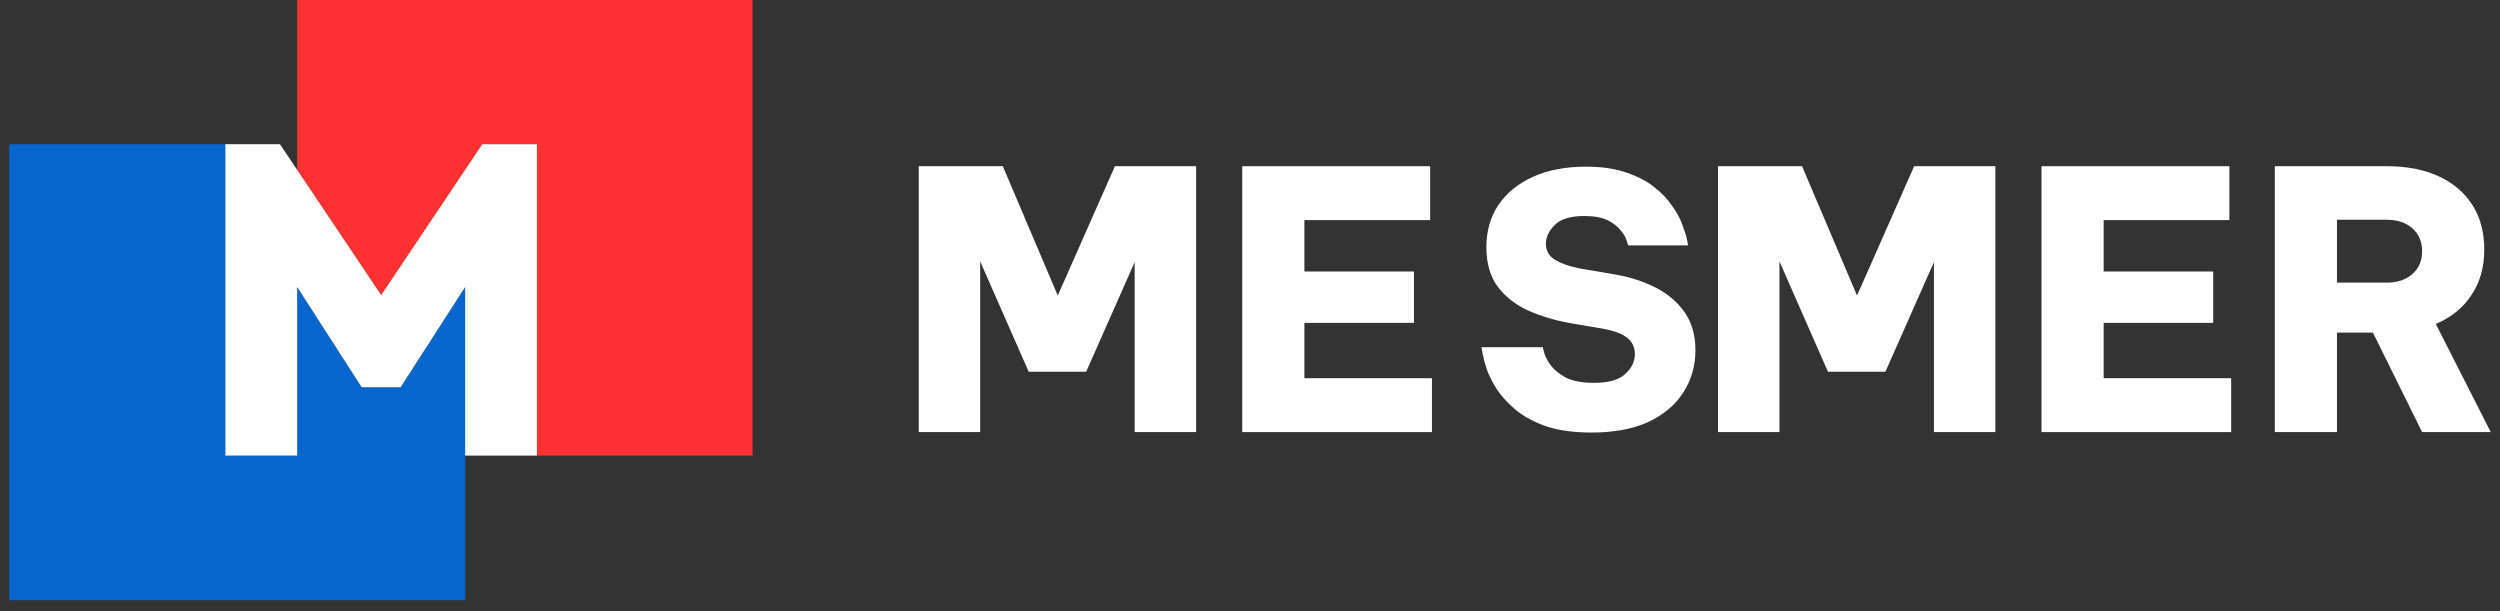
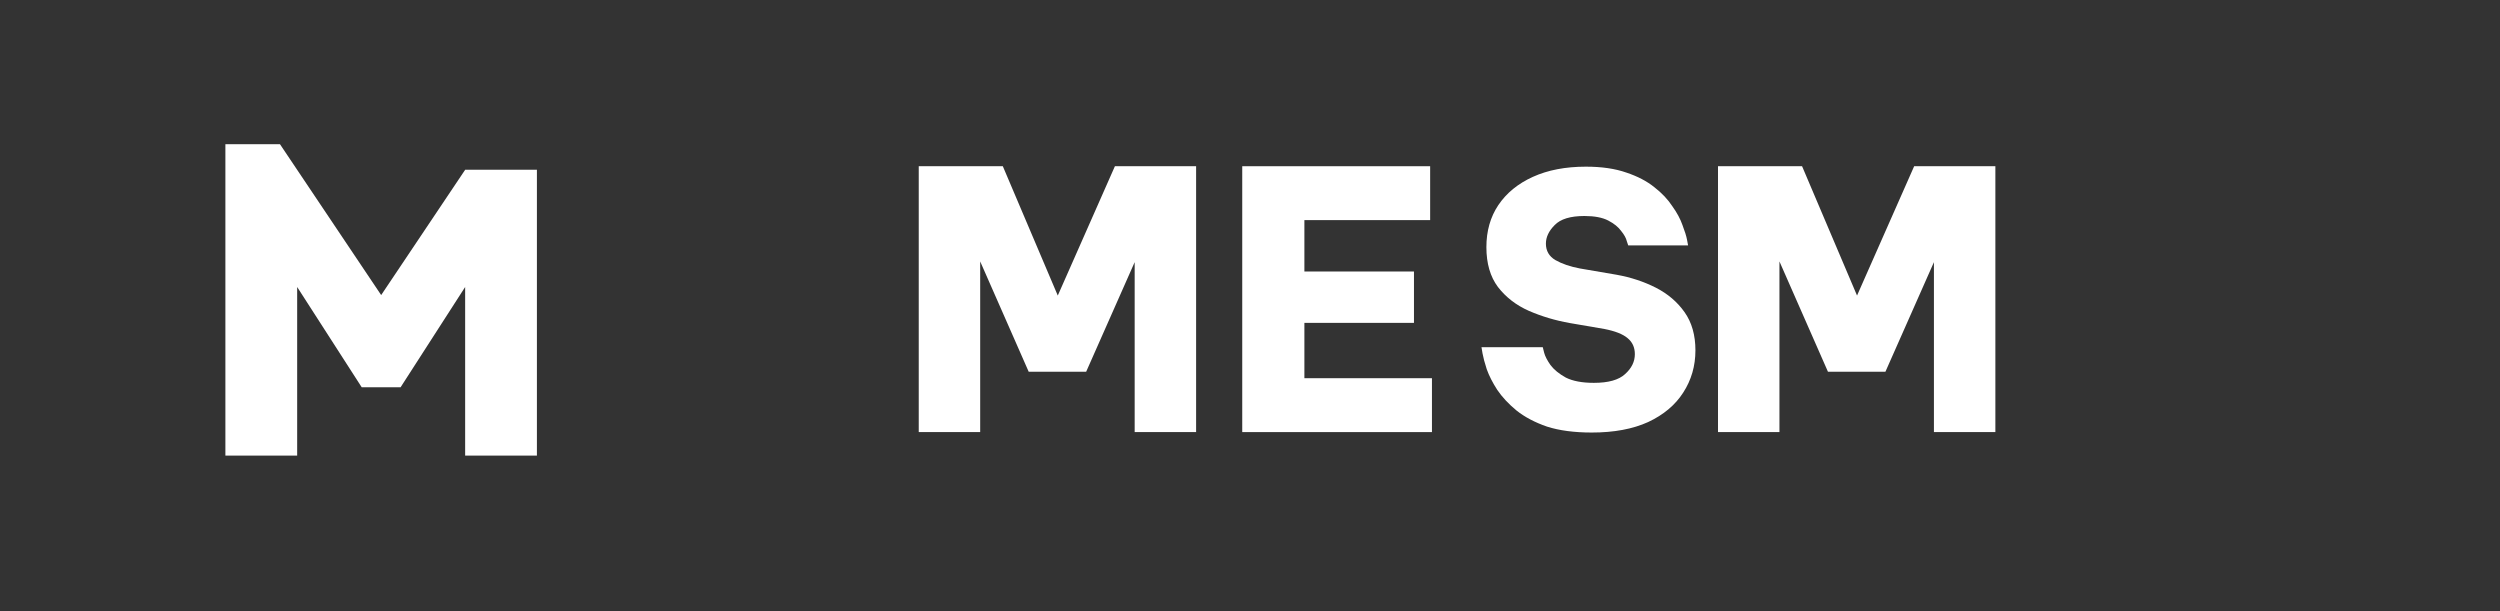
<svg xmlns="http://www.w3.org/2000/svg" width="135" height="33" viewBox="0 0 135 33" fill="none">
  <rect x="0" y="0" width="135" height="33" fill="#333333" stroke="none" />
  <path d="M49.612 23.333V8.976H54.152L57.12 15.96L60.205 8.976H64.59V23.333H61.272V14.156L58.653 20.073H55.549L52.93 14.117V23.333H49.612Z" fill="white" />
  <path d="M67.081 23.333V8.976H77.228V11.886H70.437V14.661H76.354V17.435H70.437V20.423H77.325V23.333H67.081Z" fill="white" />
  <path d="M92.772 23.333V8.976H97.312L100.28 15.96L103.365 8.976H107.75V23.333H104.432V14.156L101.813 20.073H98.709L96.09 14.117V23.333H92.772Z" fill="white" />
-   <path d="M110.241 23.333V8.976H120.387V11.886H113.597V14.661H119.514V17.435H113.597V20.423H120.484V23.333H110.241Z" fill="white" />
-   <path d="M122.84 23.333V8.976H128.913C129.973 8.976 130.898 9.157 131.687 9.519C132.476 9.881 133.084 10.399 133.511 11.071C133.937 11.744 134.151 12.546 134.151 13.477C134.151 14.434 133.918 15.255 133.452 15.941C133 16.627 132.36 17.144 131.532 17.493L134.5 23.333H130.794L128.137 17.959H126.196V23.333H122.84ZM128.874 11.867H126.196V15.262H128.874C129.456 15.262 129.921 15.107 130.271 14.796C130.62 14.486 130.794 14.079 130.794 13.574C130.794 13.057 130.62 12.643 130.271 12.332C129.921 12.022 129.456 11.867 128.874 11.867Z" fill="white" />
  <path d="M85.957 23.357C85.011 23.357 84.204 23.25 83.536 23.036C82.881 22.809 82.332 22.519 81.891 22.167C81.463 21.814 81.116 21.443 80.851 21.052C80.599 20.662 80.41 20.29 80.284 19.938C80.17 19.585 80.095 19.302 80.057 19.087C80.019 18.861 80 18.747 80 18.747H83.309C83.309 18.747 83.335 18.848 83.385 19.05C83.435 19.239 83.549 19.459 83.725 19.711C83.914 19.963 84.192 20.189 84.557 20.391C84.935 20.58 85.44 20.674 86.07 20.674C86.852 20.674 87.412 20.517 87.753 20.202C88.106 19.887 88.282 19.528 88.282 19.125C88.282 18.76 88.15 18.47 87.885 18.256C87.633 18.042 87.217 17.878 86.637 17.765L84.765 17.444C83.984 17.305 83.246 17.085 82.553 16.783C81.872 16.481 81.317 16.052 80.889 15.498C80.473 14.944 80.265 14.226 80.265 13.345C80.265 12.476 80.479 11.72 80.908 11.078C81.349 10.423 81.973 9.913 82.78 9.548C83.587 9.183 84.538 9 85.635 9C86.492 9 87.223 9.107 87.828 9.321C88.433 9.523 88.938 9.787 89.341 10.114C89.745 10.429 90.066 10.769 90.305 11.135C90.558 11.487 90.74 11.827 90.854 12.155C90.98 12.482 91.062 12.747 91.1 12.948C91.137 13.15 91.156 13.25 91.156 13.25H87.923C87.923 13.25 87.898 13.175 87.847 13.024C87.809 12.86 87.709 12.677 87.545 12.476C87.394 12.262 87.16 12.073 86.845 11.909C86.53 11.745 86.101 11.664 85.559 11.664C84.803 11.664 84.267 11.827 83.952 12.155C83.637 12.47 83.479 12.803 83.479 13.156C83.479 13.546 83.65 13.842 83.99 14.044C84.343 14.245 84.784 14.396 85.314 14.497L87.299 14.837C88.068 14.976 88.774 15.209 89.417 15.536C90.06 15.864 90.576 16.304 90.967 16.858C91.358 17.413 91.553 18.099 91.553 18.918C91.553 19.761 91.333 20.523 90.892 21.203C90.463 21.871 89.833 22.4 89.001 22.79C88.169 23.168 87.154 23.357 85.957 23.357Z" fill="white" />
  <g clip-path="url(#clip0_599_52617)">
-     <path d="M40.636 0V24.602H28.993V7.786H26.046L25.12 9.166L20.583 15.934L16.047 9.171V0H40.636Z" fill="#FC3232" />
-     <path d="M25.12 24.602V32.406H0.5V7.786H12.171V24.602H16.047V15.498L19.532 20.912H21.632L25.117 15.498V24.602H25.12Z" fill="#0666CE" />
-     <path d="M28.993 7.786V24.602H25.118V15.498L21.632 20.912H19.532L16.047 15.498V24.602H12.171V7.786H15.118L16.047 9.171L20.583 15.934L25.12 9.166L26.046 7.786H28.993Z" fill="white" />
+     <path d="M28.993 7.786V24.602H25.118V15.498L21.632 20.912H19.532L16.047 15.498V24.602H12.171V7.786H15.118L16.047 9.171L20.583 15.934L25.12 9.166H28.993Z" fill="white" />
  </g>
  <defs>
    <clipPath id="clip0_599_52617">
      <rect width="40.136" height="32.406" fill="white" transform="translate(0.5)" />
    </clipPath>
  </defs>
</svg>